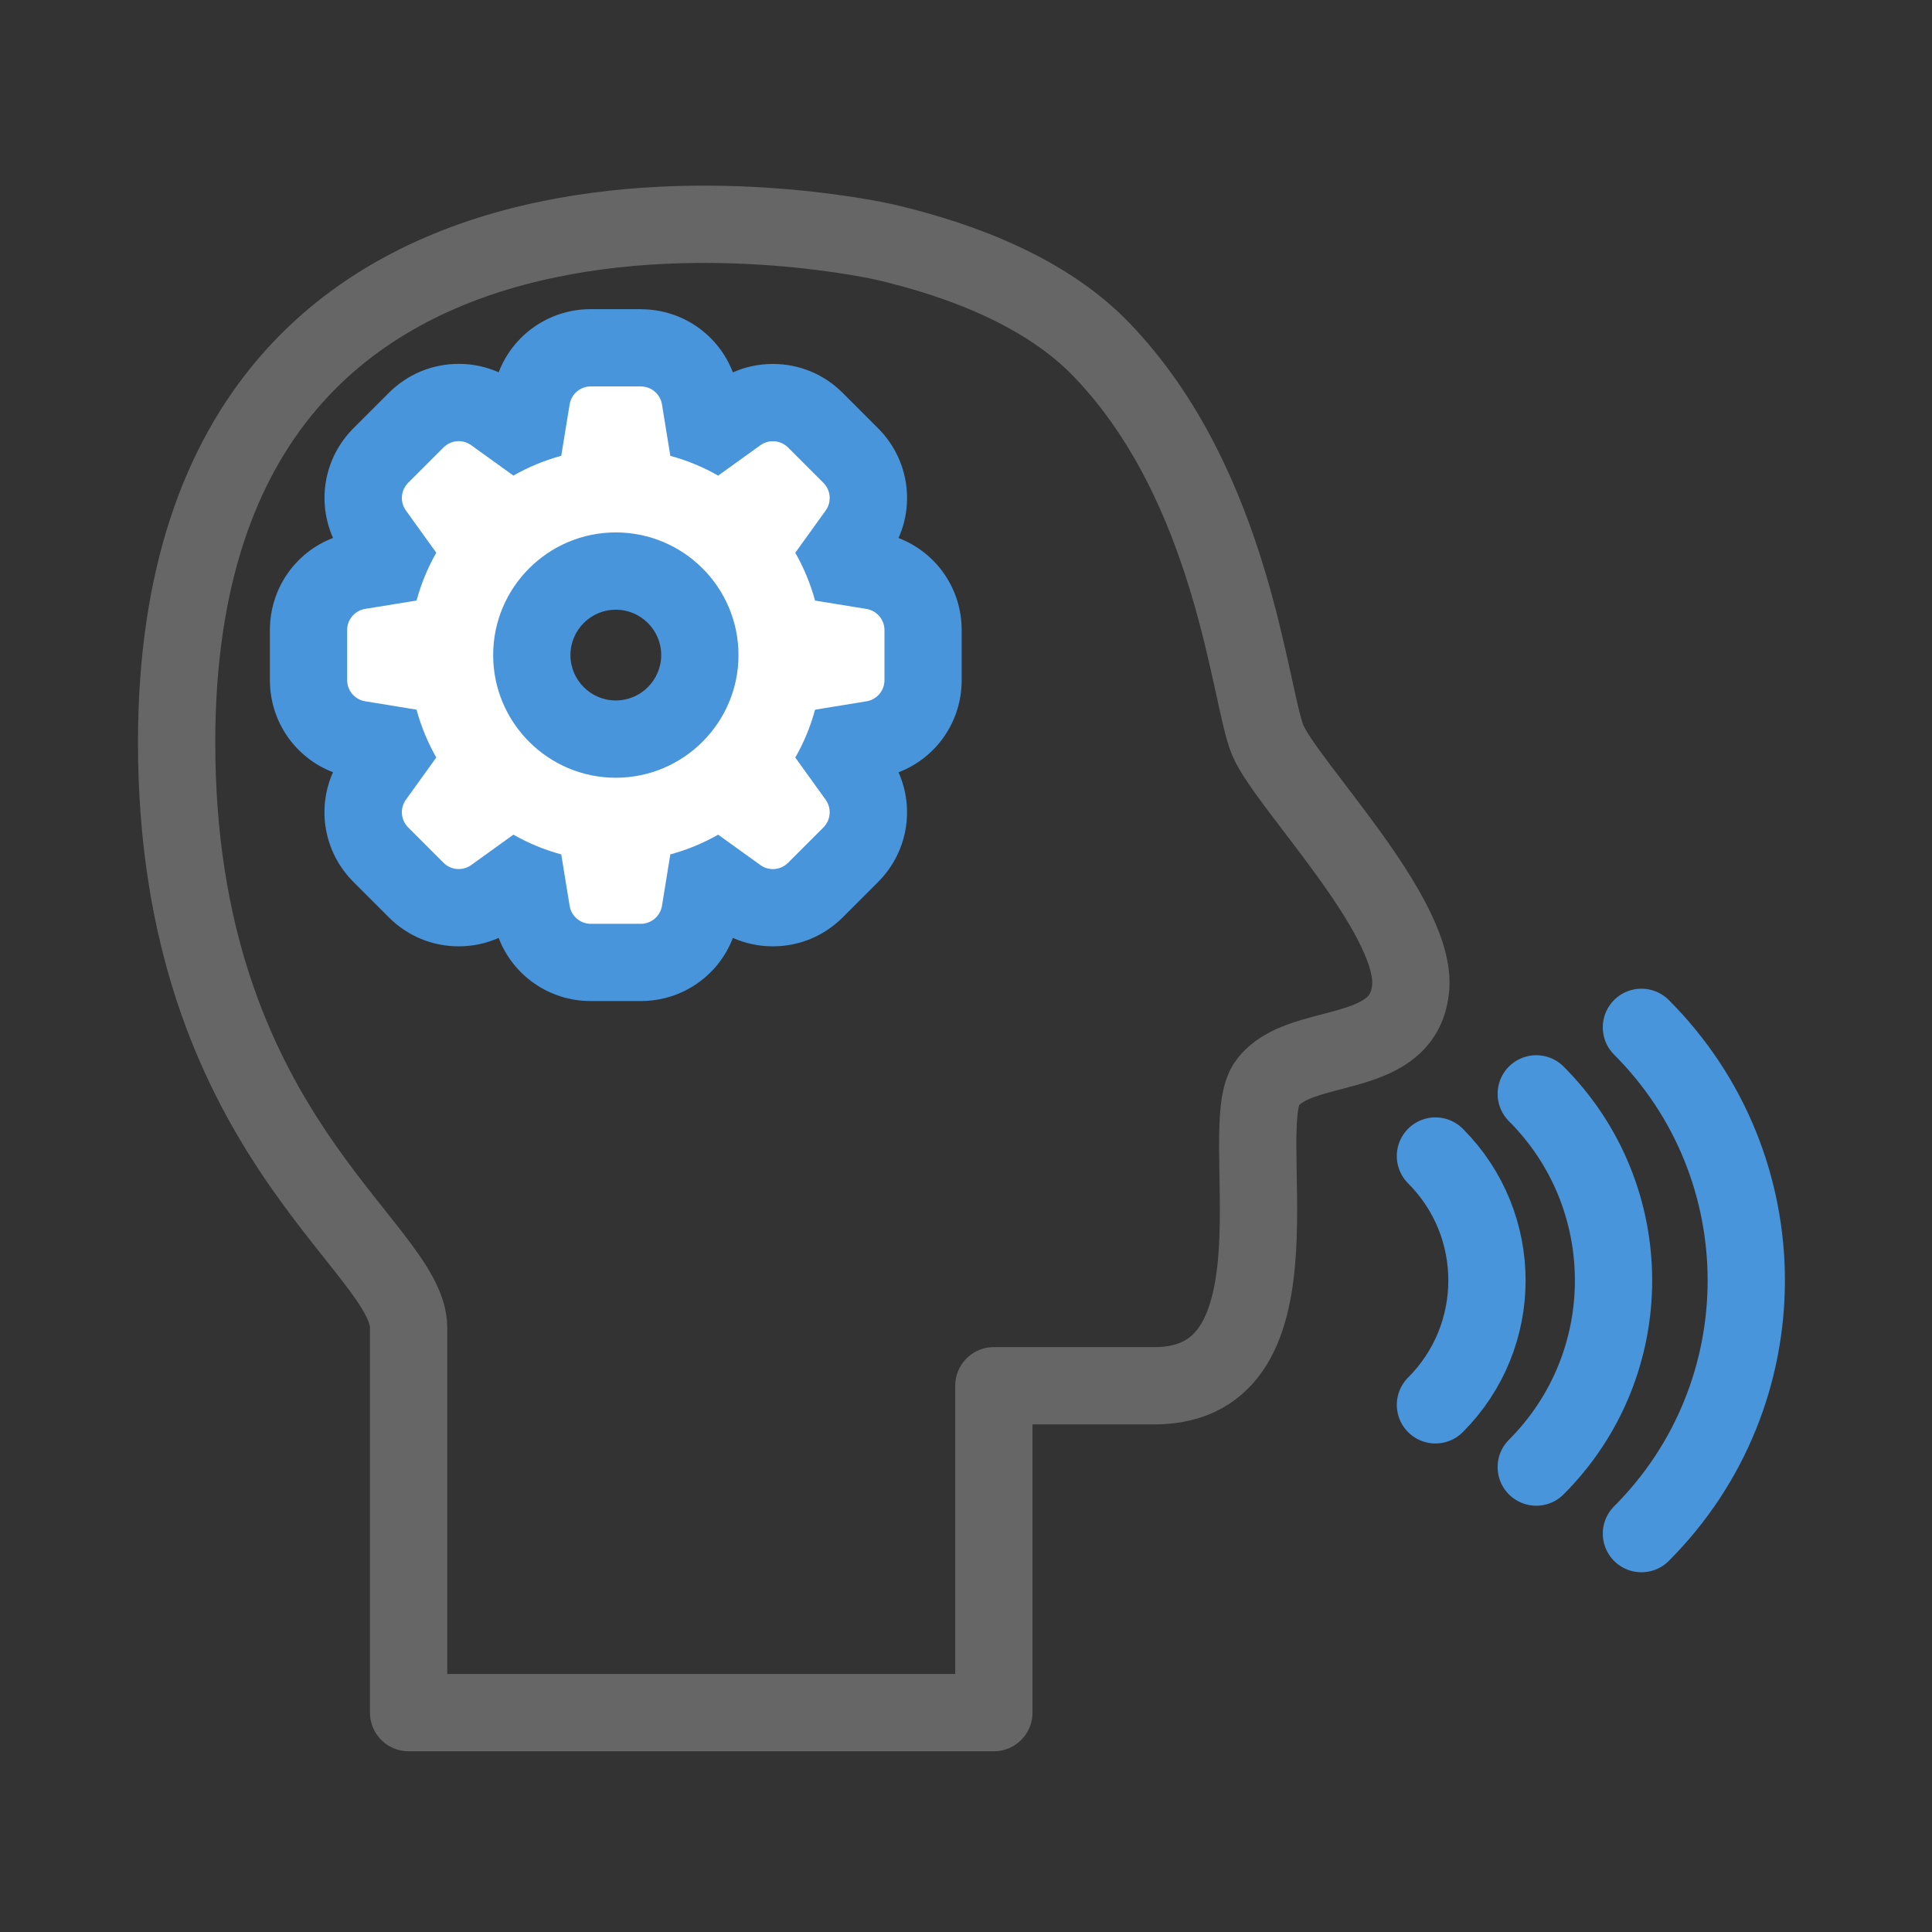
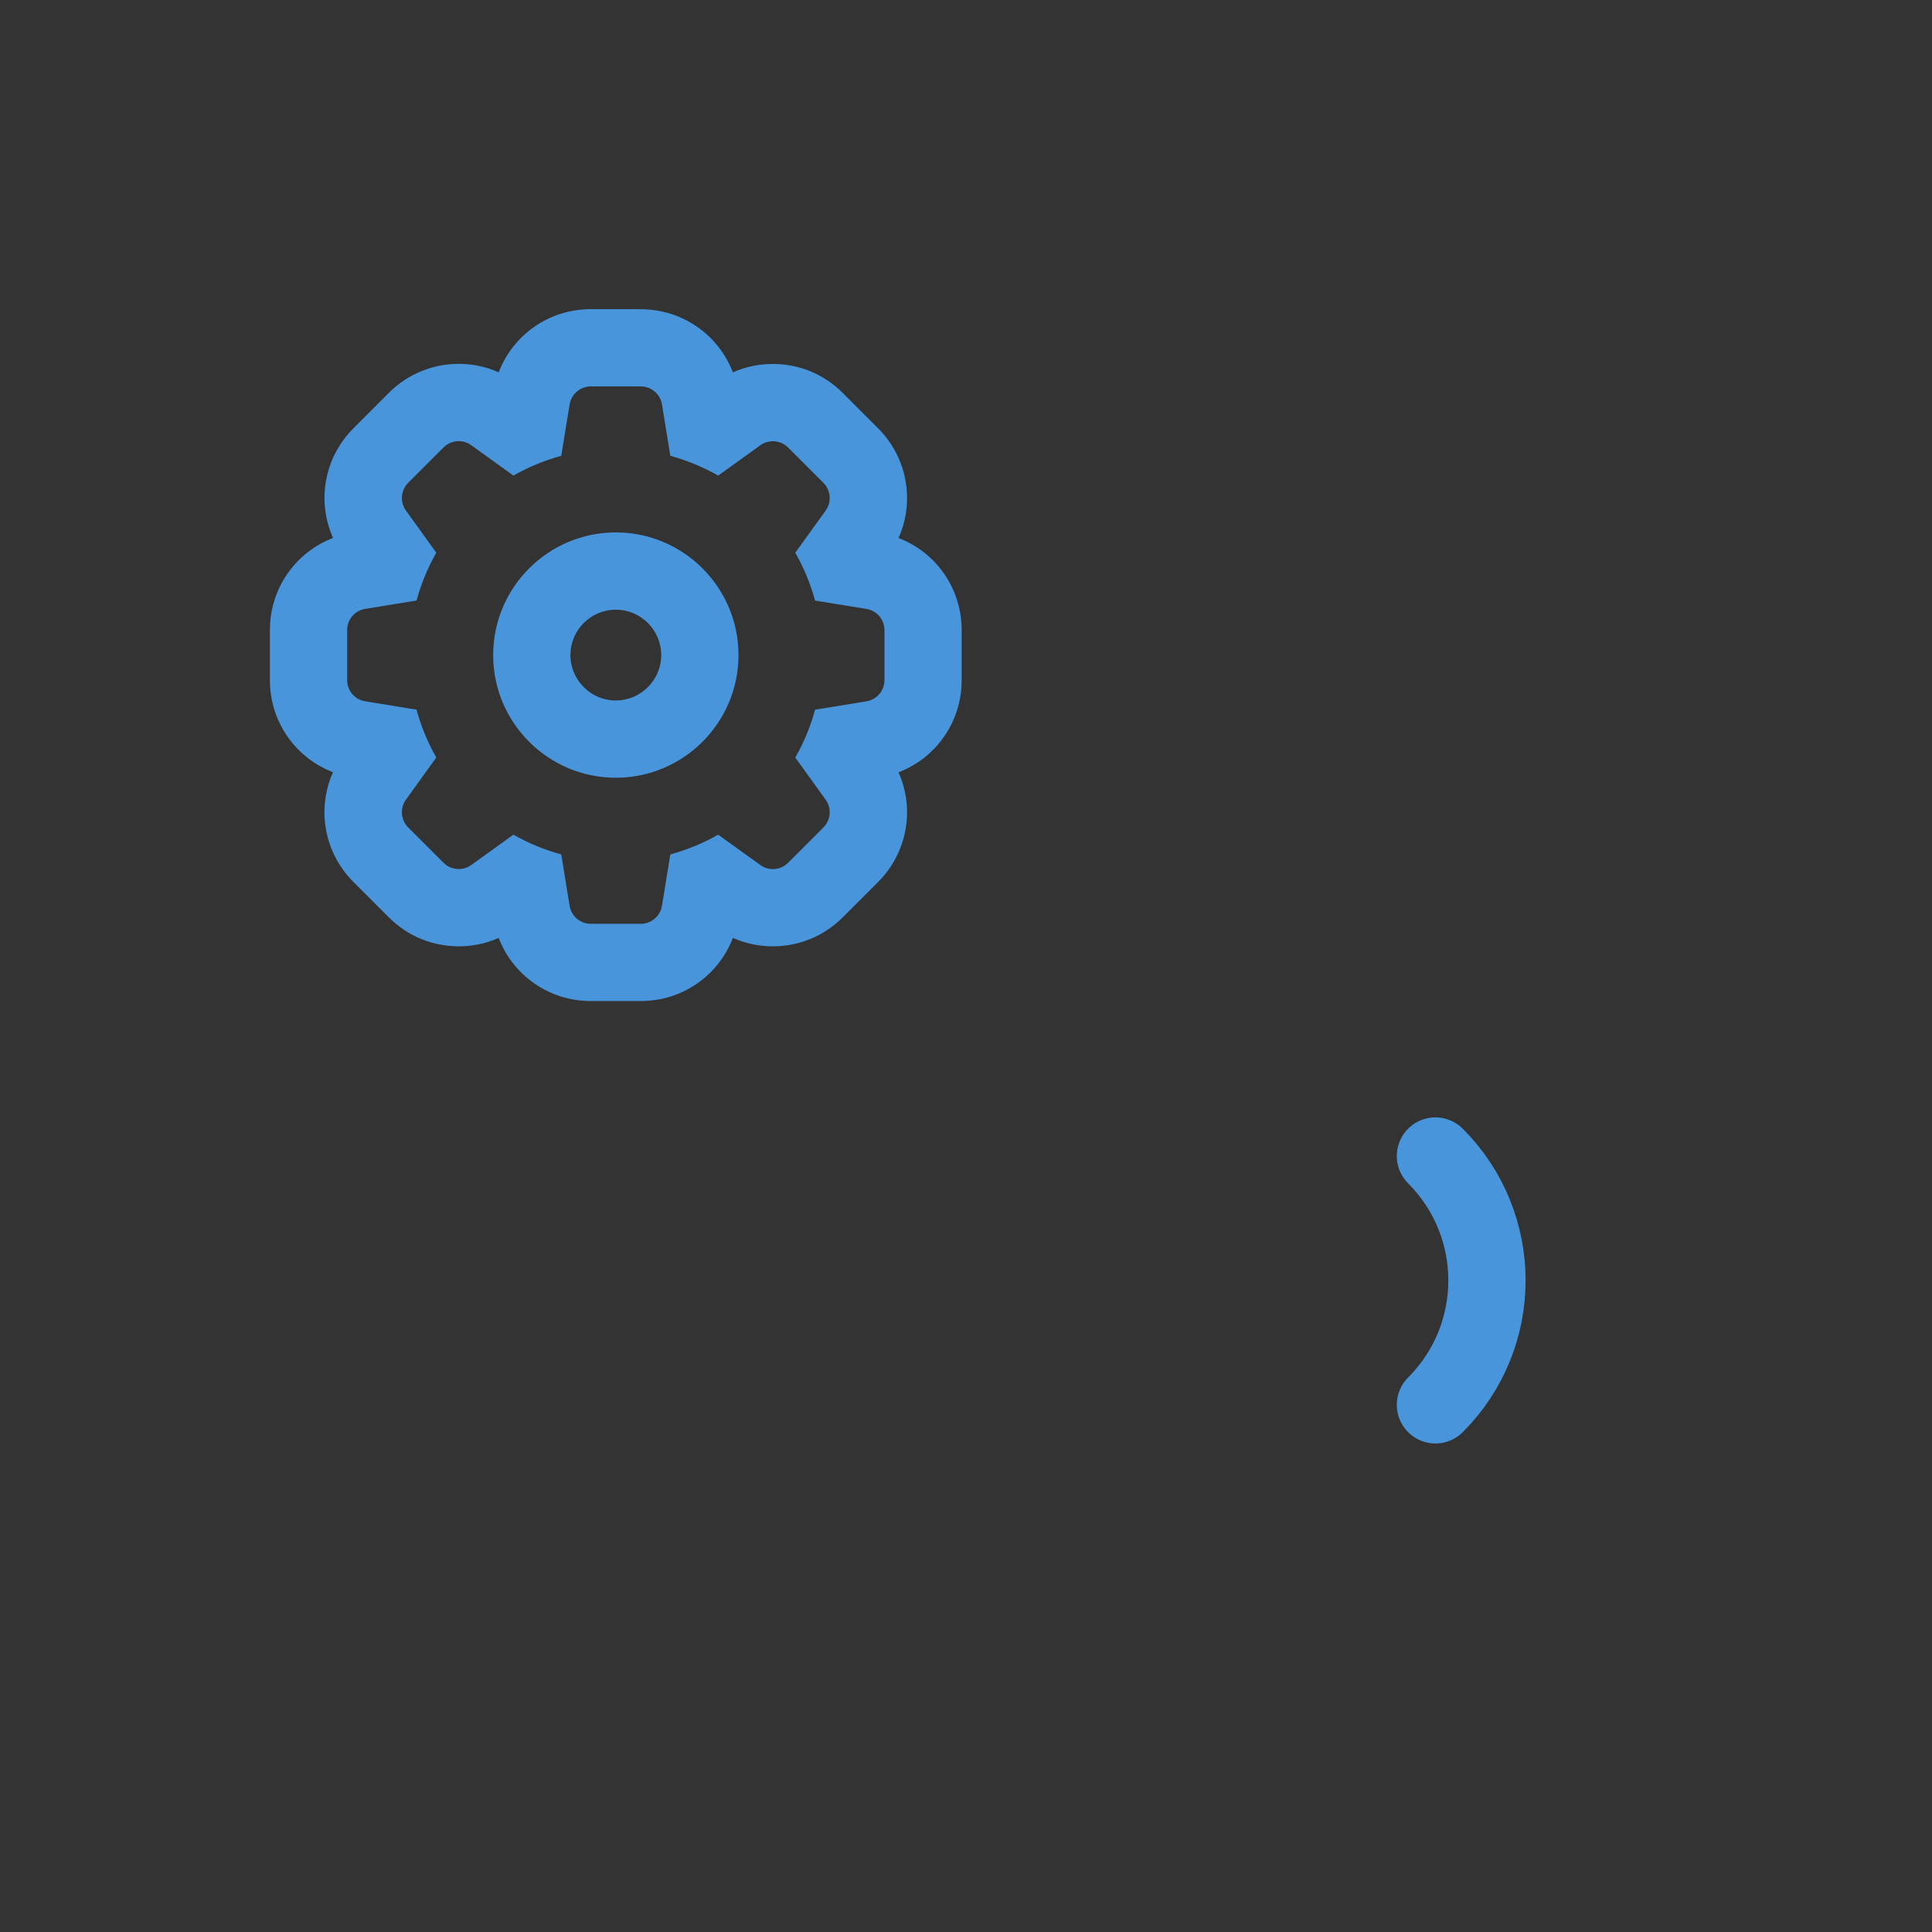
<svg xmlns="http://www.w3.org/2000/svg" id="social-communication" width="50" height="50" viewBox="0 0 50 50">
  <rect x="0" y="0" width="50" height="50" fill="#333333" stroke="none" />
-   <path d="M29.873,35.864c4.093,0,2.047-6.754,2.934-7.846.819-1.092,3.411-.546,3.684-2.32.341-1.842-3.207-5.39-3.684-6.549s-.887-6.549-4.298-10.097c-1.413-1.47-3.564-2.307-5.598-2.784,0,0-18.34-4.244-18.34,12.948,0,10.097,6.004,13.031,6.004,15.146v9.961h15.146v-8.46h4.154Z" style="fill: none; stroke: #666; stroke-linecap: round; stroke-linejoin: round; stroke-width: 2px;" />
  <g>
    <path d="M37.149,29.918c1.778,1.778,1.778,4.661,0,6.439" style="fill: none; stroke: #4895db; stroke-linecap: round; stroke-linejoin: round; stroke-width: 2px;" />
-     <path d="M39.758,28.309c2.667,2.667,2.667,6.991,0,9.659" style="fill: none; stroke: #4895db; stroke-linecap: round; stroke-linejoin: round; stroke-width: 2px;" />
-     <path d="M42.48,26.587c3.618,3.618,3.618,9.484,0,13.103" style="fill: none; stroke: #4895db; stroke-linecap: round; stroke-linejoin: round; stroke-width: 2px;" />
  </g>
  <g>
-     <path d="M15.289,24.906c-.767,0-1.412-.549-1.535-1.306l-.119-.73c-.086-.034-.171-.068-.255-.105l-.601.433c-.268.192-.582.293-.909.293-.416,0-.806-.162-1.1-.456l-.916-.916c-.542-.542-.61-1.387-.162-2.009l.433-.601c-.037-.084-.072-.169-.105-.255l-.732-.12c-.755-.122-1.305-.768-1.305-1.534v-1.294c0-.767.549-1.413,1.306-1.535l.73-.119c.033-.086.068-.171.105-.255l-.433-.602c-.447-.622-.379-1.466.163-2.008l.915-.916c.294-.293.685-.456,1.1-.456.328,0,.643.102.909.293l.602.433c.084-.037.169-.072.255-.105l.12-.732c.122-.755.768-1.304,1.534-1.304h1.295c.767,0,1.412.549,1.535,1.306l.119.731c.086.033.171.068.255.105l.602-.433c.266-.192.581-.293.909-.293.415,0,.806.162,1.099.456l.916.916c.542.542.61,1.386.163,2.008l-.434.602c.037.084.072.169.105.255l.732.119c.756.122,1.305.768,1.305,1.535v1.294c0,.767-.549,1.412-1.306,1.535l-.731.119c-.033.086-.068.171-.105.255l.433.601c.447.624.378,1.467-.163,2.008l-.916.916c-.294.294-.685.456-1.1.456h0c-.328,0-.642-.101-.908-.293l-.602-.433c-.084.037-.169.072-.255.105l-.119.731c-.123.756-.768,1.305-1.534,1.305h-1.295ZM15.937,14.779c-1.199,0-2.174.976-2.174,2.174s.976,2.175,2.174,2.175,2.175-.976,2.175-2.175-.976-2.174-2.175-2.174Z" style="fill: #fff;" />
    <path d="M16.584,10.001c.272,0,.504.197.548.466l.216,1.33c.438.12.853.291,1.238.512l1.092-.786c.098-.07.211-.104.324-.104.143,0,.285.055.393.162l.915.915c.192.192.217.496.058.717l-.786,1.092c.22.385.392.801.512,1.238l1.33.216c.268.044.466.276.466.548v1.295c0,.272-.197.504-.466.548l-1.33.217c-.12.438-.291.853-.512,1.238l.786,1.092c.159.221.134.524-.058.717l-.915.915c-.107.107-.25.163-.393.163-.113,0-.227-.034-.324-.105l-1.092-.786c-.385.22-.801.392-1.238.511l-.216,1.33c-.044.268-.276.466-.548.466h-1.294c-.272,0-.504-.197-.548-.466l-.217-1.33c-.438-.119-.853-.291-1.238-.511l-1.092.786c-.098.07-.211.104-.324.104-.143,0-.285-.055-.393-.163l-.915-.915c-.192-.192-.217-.496-.058-.717l.786-1.092c-.22-.385-.392-.801-.511-1.238l-1.33-.217c-.268-.044-.466-.276-.466-.548v-1.295c0-.272.197-.504.466-.548l1.33-.216c.12-.438.291-.853.511-1.238l-.786-1.092c-.159-.221-.134-.524.058-.717l.915-.915c.108-.107.25-.163.393-.163.113,0,.227.034.324.105l1.092.786c.385-.22.801-.392,1.238-.512l.217-1.33c.044-.268.276-.466.548-.466h1.294M15.937,20.128c1.75,0,3.175-1.424,3.175-3.175s-1.424-3.174-3.175-3.174-3.174,1.424-3.174,3.174,1.424,3.175,3.174,3.175M16.584,8.001h-1.294c-1.079,0-2.012.662-2.384,1.634-.323-.144-.674-.218-1.034-.218-.682,0-1.324.266-1.807.748l-.916.916c-.762.762-.954,1.891-.53,2.841-.971.372-1.634,1.305-1.634,2.384v1.295c0,1.079.662,2.012,1.633,2.384-.424.95-.233,2.078.531,2.842l.915.915c.483.483,1.125.749,1.807.749.36,0,.711-.074,1.034-.218.372.971,1.305,1.634,2.384,1.634h1.294c1.079,0,2.012-.662,2.384-1.634.323.144.674.218,1.034.218.683,0,1.324-.266,1.807-.748l.915-.915c.763-.763.954-1.891.531-2.841.971-.372,1.634-1.305,1.634-2.384v-1.295c0-1.079-.662-2.012-1.634-2.384.424-.95.232-2.078-.53-2.841l-.916-.916c-.483-.483-1.124-.748-1.807-.748-.361,0-.711.074-1.034.218-.372-.971-1.305-1.634-2.384-1.634h0ZM15.937,18.128c-.648,0-1.174-.527-1.174-1.175s.527-1.174,1.174-1.174,1.175.527,1.175,1.174-.527,1.175-1.175,1.175h0Z" style="fill: #4895db;" />
  </g>
</svg>